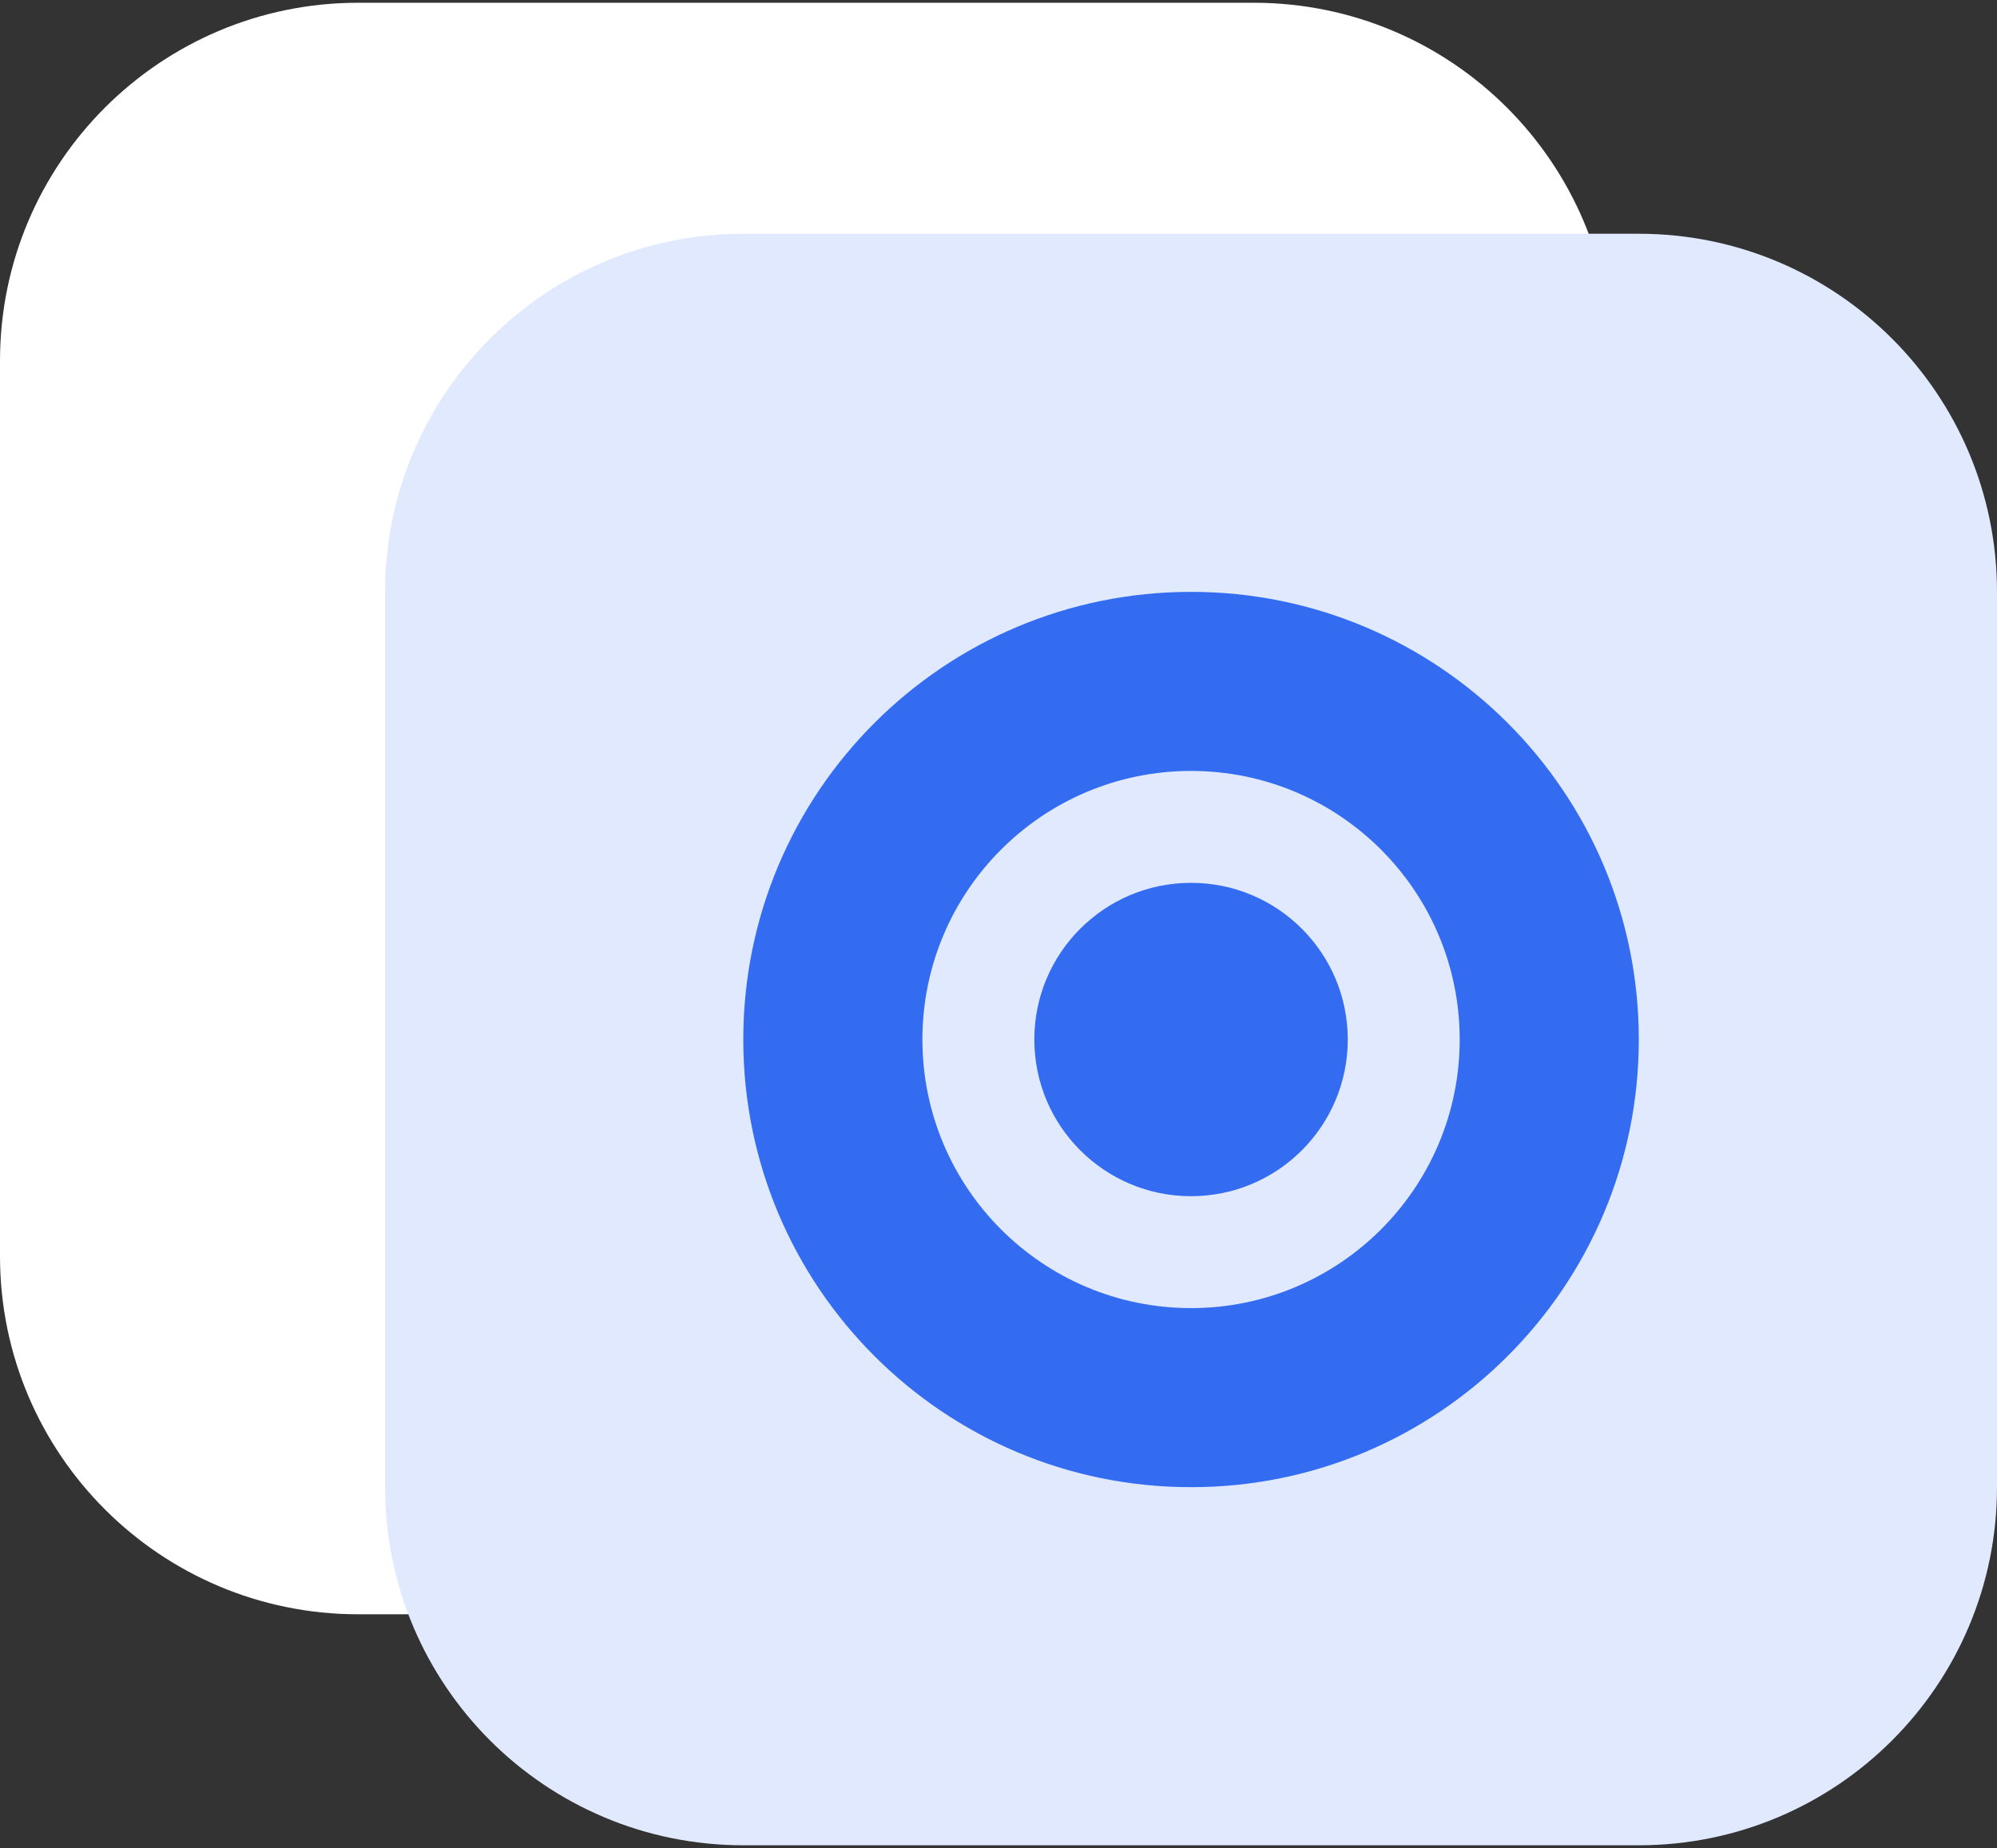
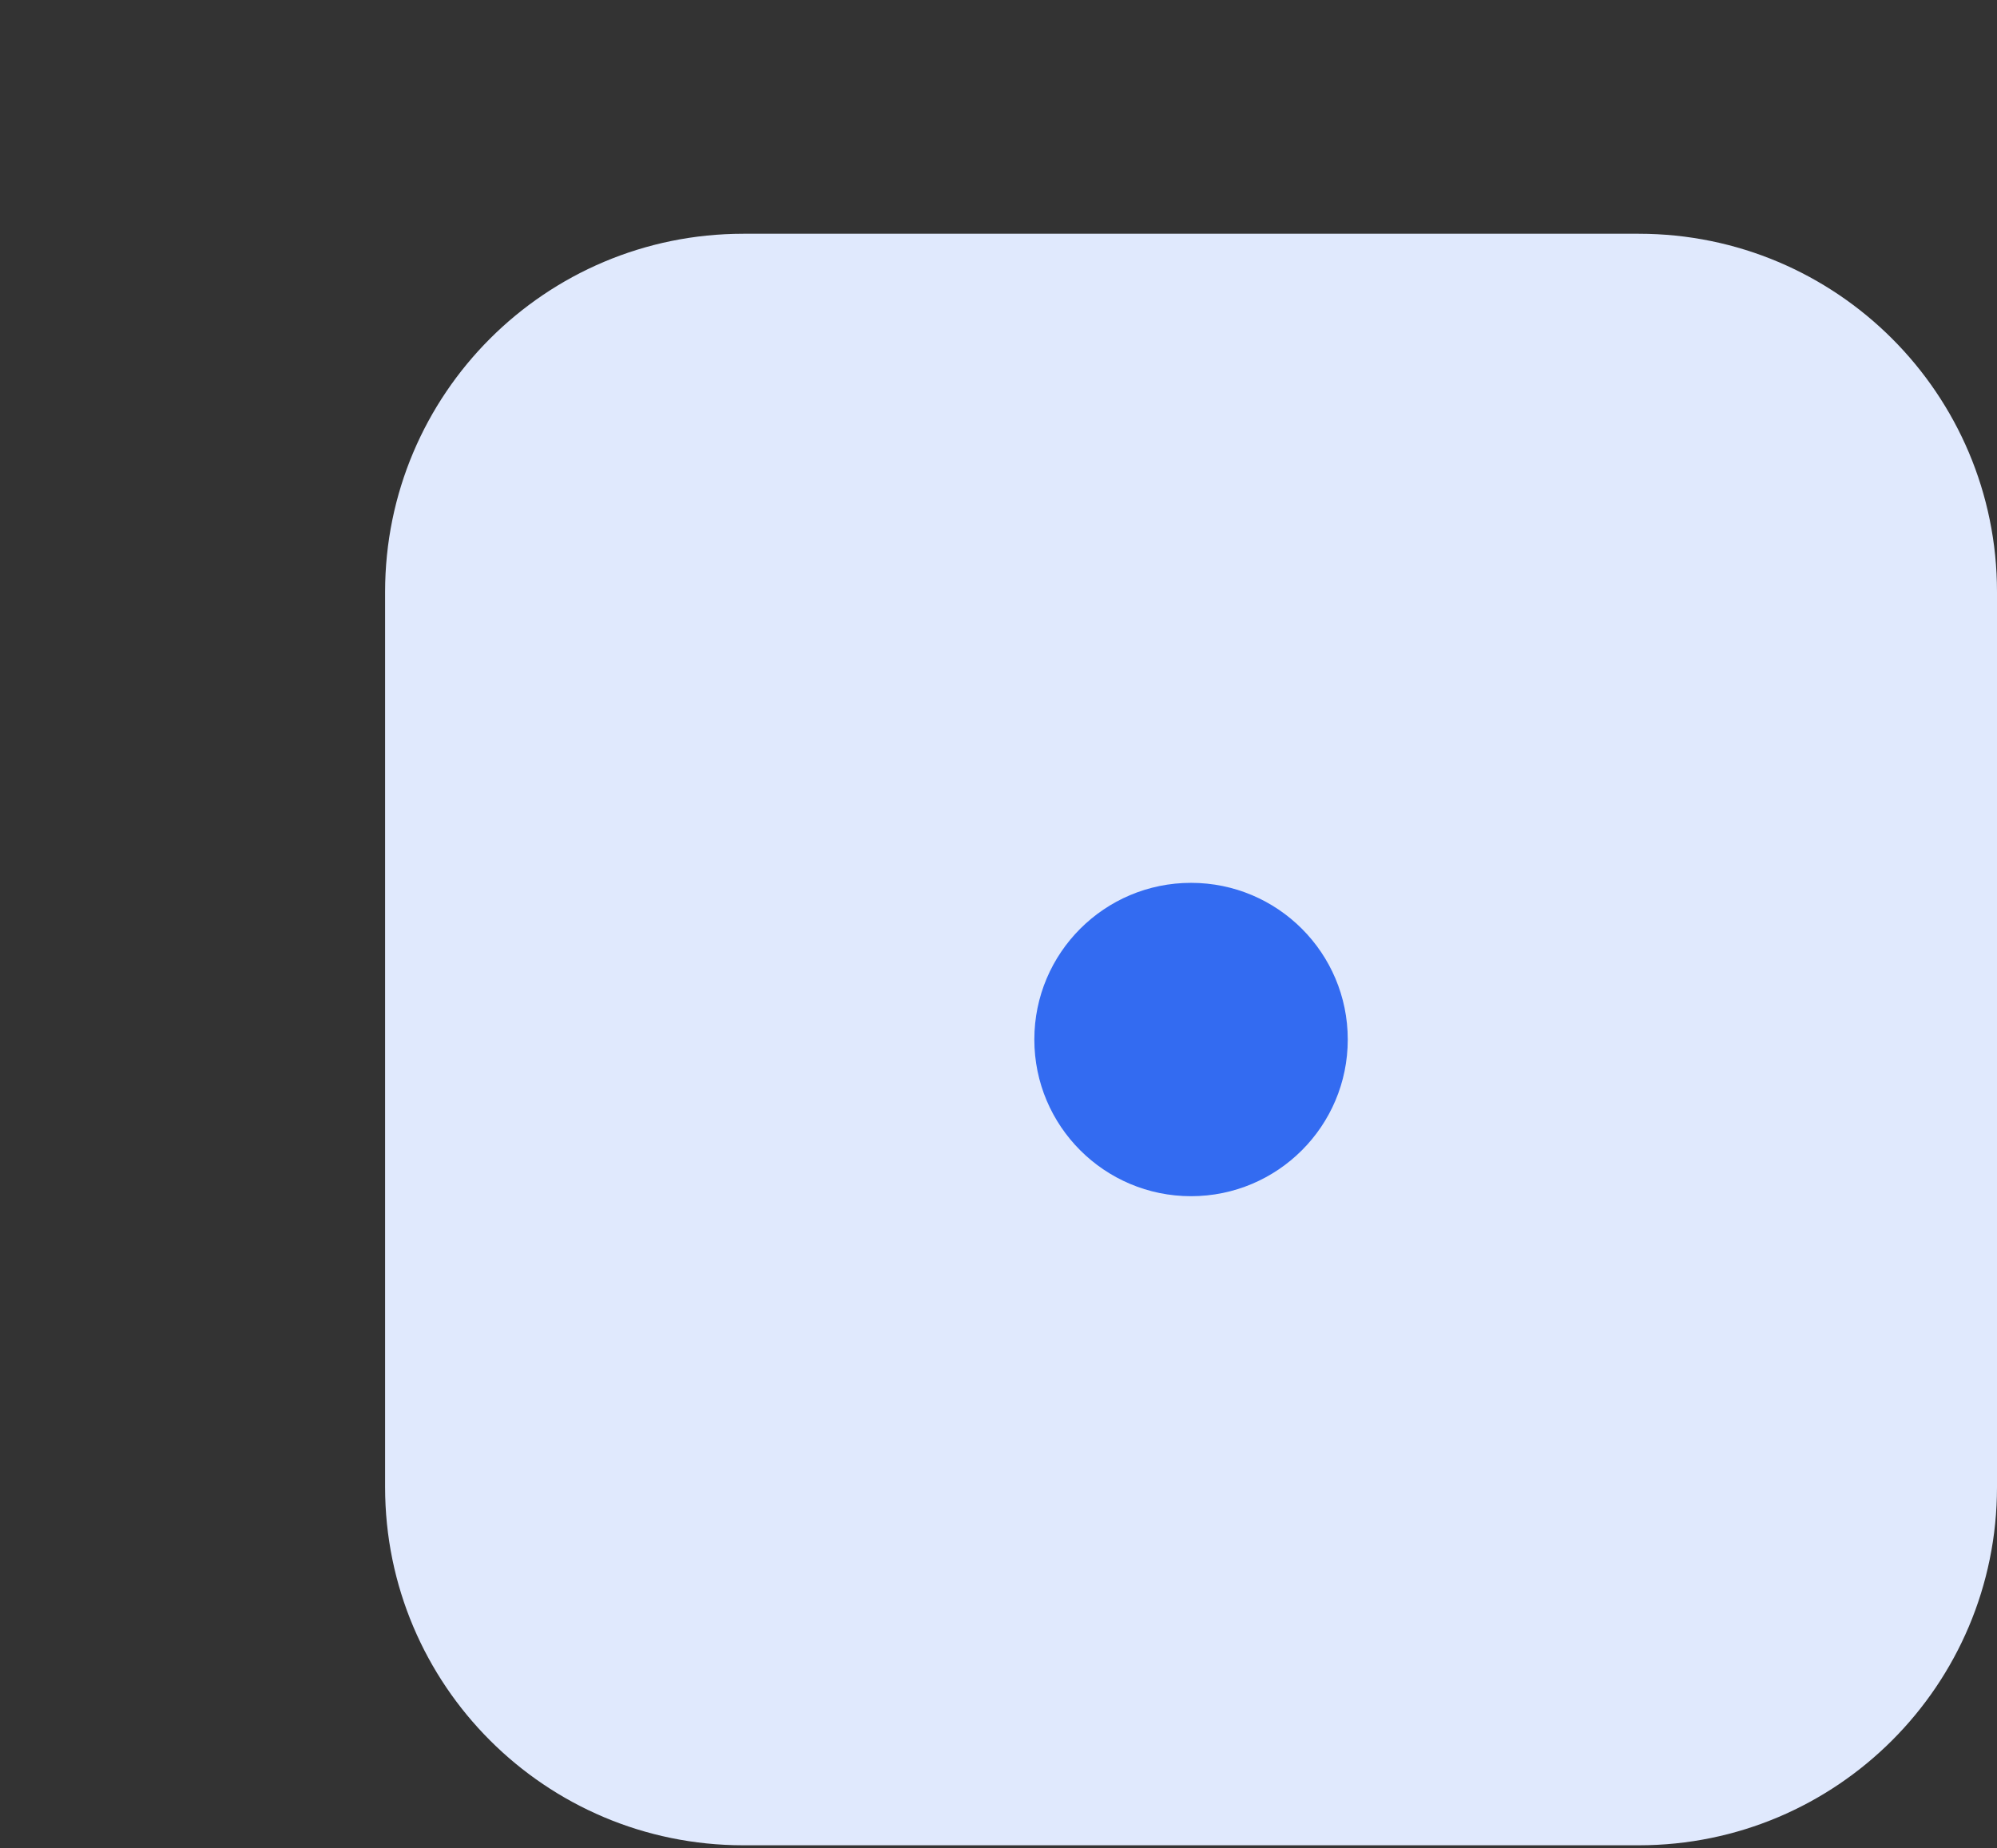
<svg xmlns="http://www.w3.org/2000/svg" width="363" height="336" viewBox="0 0 363 336" fill="none">
  <rect x="0" y="0" width="363" height="336" fill="#333333" stroke="none" />
-   <path d="M0 65.611C0 29.651 29.151 0.5 65.111 0.5H227.889C263.849 0.5 293 29.651 293 65.611V228.389C293 264.349 263.849 293.5 227.889 293.5H65.111C29.151 293.5 0 264.349 0 228.389V65.611Z" fill="white" />
  <path d="M89.528 98.167C89.528 84.682 100.459 73.75 113.944 73.75H179.056C192.541 73.75 203.472 84.682 203.472 98.167C203.472 111.652 192.541 122.583 179.056 122.583H113.944C100.459 122.583 89.528 111.652 89.528 98.167Z" fill="#336BF1" />
-   <path d="M89.528 147C89.528 133.515 100.459 122.583 113.944 122.583H146.5V171.417H113.944C100.459 171.417 89.528 160.485 89.528 147Z" fill="#336BF1" />
  <path d="M89.528 195.833C89.528 182.348 100.459 171.417 113.944 171.417H146.5V191.764C146.5 207.496 133.746 220.25 118.014 220.25H113.944C100.459 220.25 89.528 209.318 89.528 195.833Z" fill="#336BF1" />
  <path d="M146.5 149.035C146.5 134.426 158.343 122.583 172.951 122.583C187.56 122.583 199.403 134.426 199.403 149.035C199.403 163.643 187.56 175.486 172.951 175.486C158.343 175.486 146.5 163.643 146.5 149.035Z" fill="#336BF1" />
  <path d="M70 107.611C70 71.651 99.151 42.5 135.111 42.5H297.889C333.849 42.5 363 71.651 363 107.611V270.389C363 306.349 333.849 335.5 297.889 335.5H135.111C99.151 335.5 70 306.349 70 270.389V107.611Z" fill="#E0E9FD" />
-   <path fill-rule="evenodd" clip-rule="evenodd" d="M216.5 237.833C243.47 237.833 265.333 215.97 265.333 189C265.333 162.03 243.47 140.167 216.5 140.167C189.53 140.167 167.667 162.03 167.667 189C167.667 215.97 189.53 237.833 216.5 237.833ZM216.5 270.389C261.45 270.389 297.889 233.95 297.889 189C297.889 144.05 261.45 107.611 216.5 107.611C171.55 107.611 135.111 144.05 135.111 189C135.111 233.95 171.55 270.389 216.5 270.389Z" fill="#336BF1" />
  <path d="M244.986 189C244.986 204.732 232.232 217.486 216.5 217.486C200.768 217.486 188.014 204.732 188.014 189C188.014 173.268 200.768 160.514 216.5 160.514C232.232 160.514 244.986 173.268 244.986 189Z" fill="#336BF1" />
</svg>